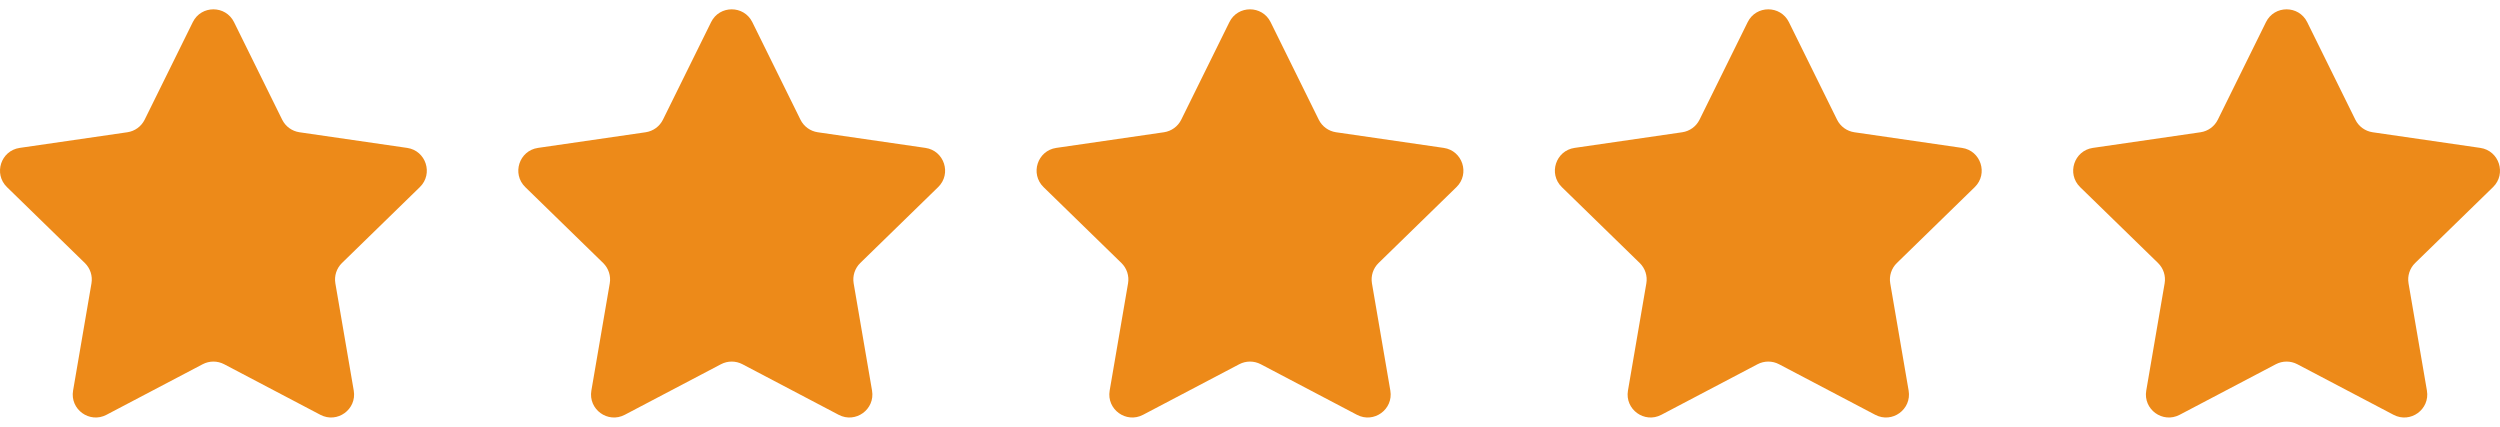
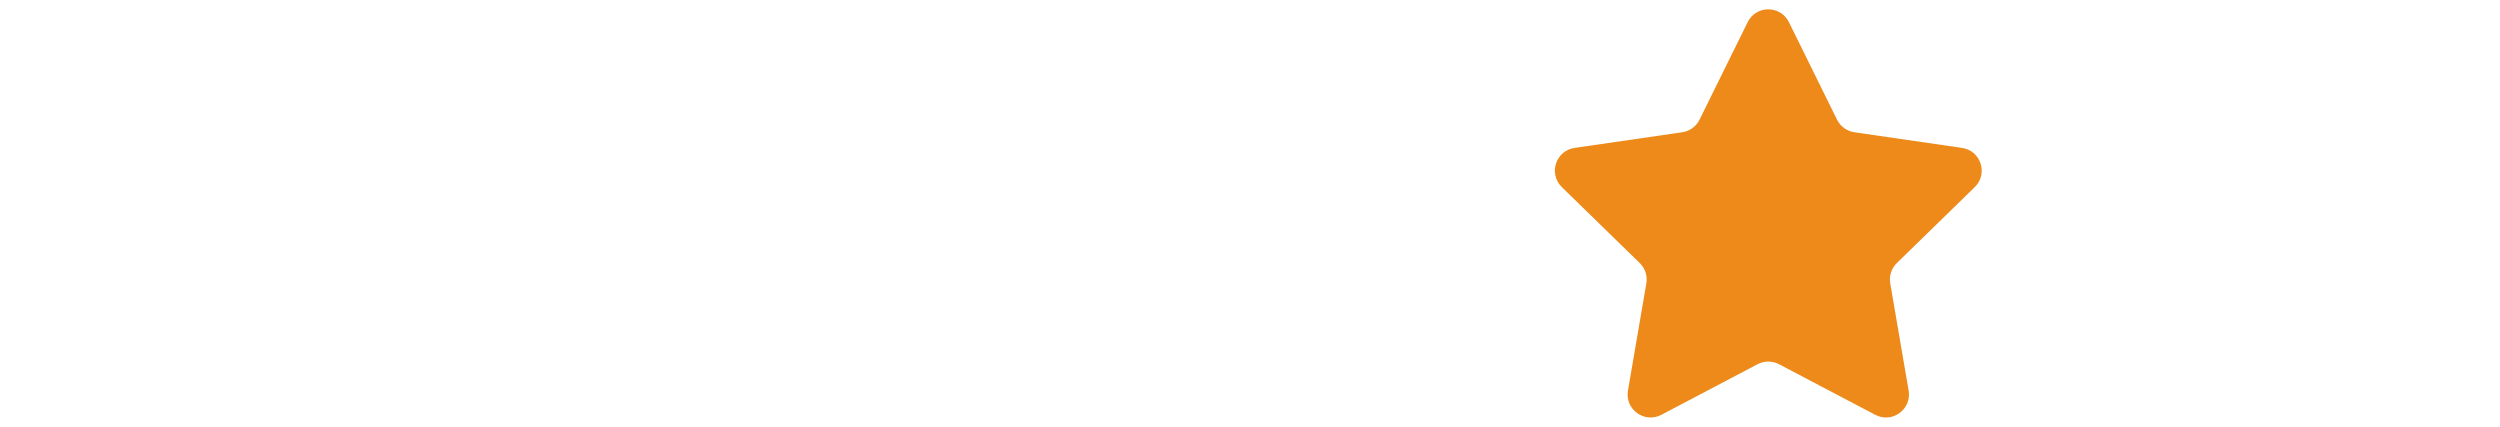
<svg xmlns="http://www.w3.org/2000/svg" width="82" height="14" viewBox="0 0 82 14" fill="none">
  <g clip-path="url(#clip0_183_3297)">
-     <path d="M7.676 0.726L9.255 3.925C9.365 4.148 9.577 4.302 9.823 4.338L13.354 4.851C13.972 4.941 14.219 5.701 13.771 6.137L11.216 8.627C11.039 8.8 10.958 9.05 11 9.294L11.603 12.811C11.709 13.427 11.062 13.897 10.509 13.606L7.351 11.946C7.131 11.831 6.869 11.831 6.649 11.946L3.491 13.606C2.938 13.897 2.291 13.427 2.397 12.811L3 9.294C3.042 9.05 2.961 8.8 2.783 8.627L0.228 6.137C-0.219 5.7 0.028 4.941 0.646 4.851L4.177 4.338C4.423 4.302 4.635 4.148 4.745 3.925L6.324 0.726C6.6 0.166 7.399 0.166 7.676 0.726Z" fill="#ED8A19" />
+     <path d="M7.676 0.726L9.255 3.925C9.365 4.148 9.577 4.302 9.823 4.338L13.354 4.851C13.972 4.941 14.219 5.701 13.771 6.137L11.216 8.627C11.039 8.8 10.958 9.05 11 9.294L11.603 12.811C11.709 13.427 11.062 13.897 10.509 13.606L7.351 11.946C7.131 11.831 6.869 11.831 6.649 11.946C2.938 13.897 2.291 13.427 2.397 12.811L3 9.294C3.042 9.05 2.961 8.8 2.783 8.627L0.228 6.137C-0.219 5.7 0.028 4.941 0.646 4.851L4.177 4.338C4.423 4.302 4.635 4.148 4.745 3.925L6.324 0.726C6.6 0.166 7.399 0.166 7.676 0.726Z" fill="#ED8A19" />
  </g>
  <g clip-path="url(#clip1_183_3297)">
    <path d="M24.676 0.726L26.255 3.925C26.365 4.148 26.577 4.302 26.823 4.338L30.354 4.851C30.972 4.941 31.219 5.701 30.771 6.137L28.216 8.627C28.039 8.8 27.958 9.05 28 9.294L28.603 12.811C28.709 13.427 28.062 13.897 27.509 13.606L24.351 11.946C24.131 11.831 23.869 11.831 23.649 11.946L20.491 13.606C19.938 13.897 19.291 13.427 19.397 12.811L20 9.294C20.042 9.05 19.961 8.8 19.784 8.627L17.229 6.137C16.781 5.7 17.028 4.941 17.646 4.851L21.177 4.338C21.423 4.302 21.635 4.148 21.745 3.925L23.324 0.726C23.6 0.166 24.399 0.166 24.676 0.726Z" fill="#ED8A19" />
  </g>
  <g clip-path="url(#clip2_183_3297)">
    <path d="M41.676 0.726L43.255 3.925C43.365 4.148 43.577 4.302 43.823 4.338L47.354 4.851C47.972 4.941 48.219 5.701 47.772 6.137L45.217 8.627C45.039 8.8 44.958 9.05 45 9.294L45.603 12.811C45.709 13.427 45.062 13.897 44.509 13.606L41.351 11.946C41.131 11.831 40.869 11.831 40.649 11.946L37.491 13.606C36.938 13.897 36.291 13.427 36.397 12.811L37 9.294C37.042 9.05 36.961 8.8 36.783 8.627L34.228 6.137C33.781 5.7 34.028 4.941 34.646 4.851L38.177 4.338C38.423 4.302 38.635 4.148 38.745 3.925L40.324 0.726C40.6 0.166 41.399 0.166 41.676 0.726Z" fill="#ED8A19" />
  </g>
  <g clip-path="url(#clip3_183_3297)">
    <path d="M58.676 0.726L60.255 3.925C60.365 4.148 60.577 4.302 60.823 4.338L64.354 4.851C64.972 4.941 65.219 5.701 64.772 6.137L62.217 8.627C62.039 8.8 61.958 9.05 62 9.294L62.603 12.811C62.709 13.427 62.062 13.897 61.509 13.606L58.351 11.946C58.131 11.831 57.869 11.831 57.649 11.946L54.491 13.606C53.938 13.897 53.291 13.427 53.397 12.811L54 9.294C54.042 9.05 53.961 8.8 53.783 8.627L51.228 6.137C50.781 5.7 51.028 4.941 51.646 4.851L55.177 4.338C55.423 4.302 55.635 4.148 55.745 3.925L57.324 0.726C57.6 0.166 58.399 0.166 58.676 0.726Z" fill="#ED8A19" />
  </g>
  <g clip-path="url(#clip4_183_3297)">
-     <path d="M75.676 0.726L77.255 3.925C77.365 4.148 77.577 4.302 77.823 4.338L81.354 4.851C81.972 4.941 82.219 5.701 81.772 6.137L79.216 8.627C79.039 8.8 78.958 9.05 79 9.294L79.603 12.811C79.709 13.427 79.062 13.897 78.509 13.606L75.351 11.946C75.131 11.831 74.869 11.831 74.649 11.946L71.491 13.606C70.938 13.897 70.291 13.427 70.397 12.811L71 9.294C71.042 9.05 70.961 8.8 70.784 8.627L68.228 6.137C67.781 5.7 68.028 4.941 68.646 4.851L72.177 4.338C72.423 4.302 72.635 4.148 72.745 3.925L74.324 0.726C74.6 0.166 75.399 0.166 75.676 0.726Z" fill="#ED8A19" />
-   </g>
+     </g>
  <defs>
    <clipPath id="clip0_183_3297">
-       <rect width="14" height="14" fill="white" />
-     </clipPath>
+       </clipPath>
    <clipPath id="clip1_183_3297">
-       <rect width="14" height="14" fill="white" transform="translate(17)" />
-     </clipPath>
+       </clipPath>
    <clipPath id="clip2_183_3297">
-       <rect width="14" height="14" fill="white" transform="translate(34)" />
-     </clipPath>
+       </clipPath>
    <clipPath id="clip3_183_3297">
      <rect width="14" height="14" fill="white" transform="translate(51)" />
    </clipPath>
    <clipPath id="clip4_183_3297">
      <rect width="14" height="14" fill="white" transform="translate(68)" />
    </clipPath>
  </defs>
</svg>